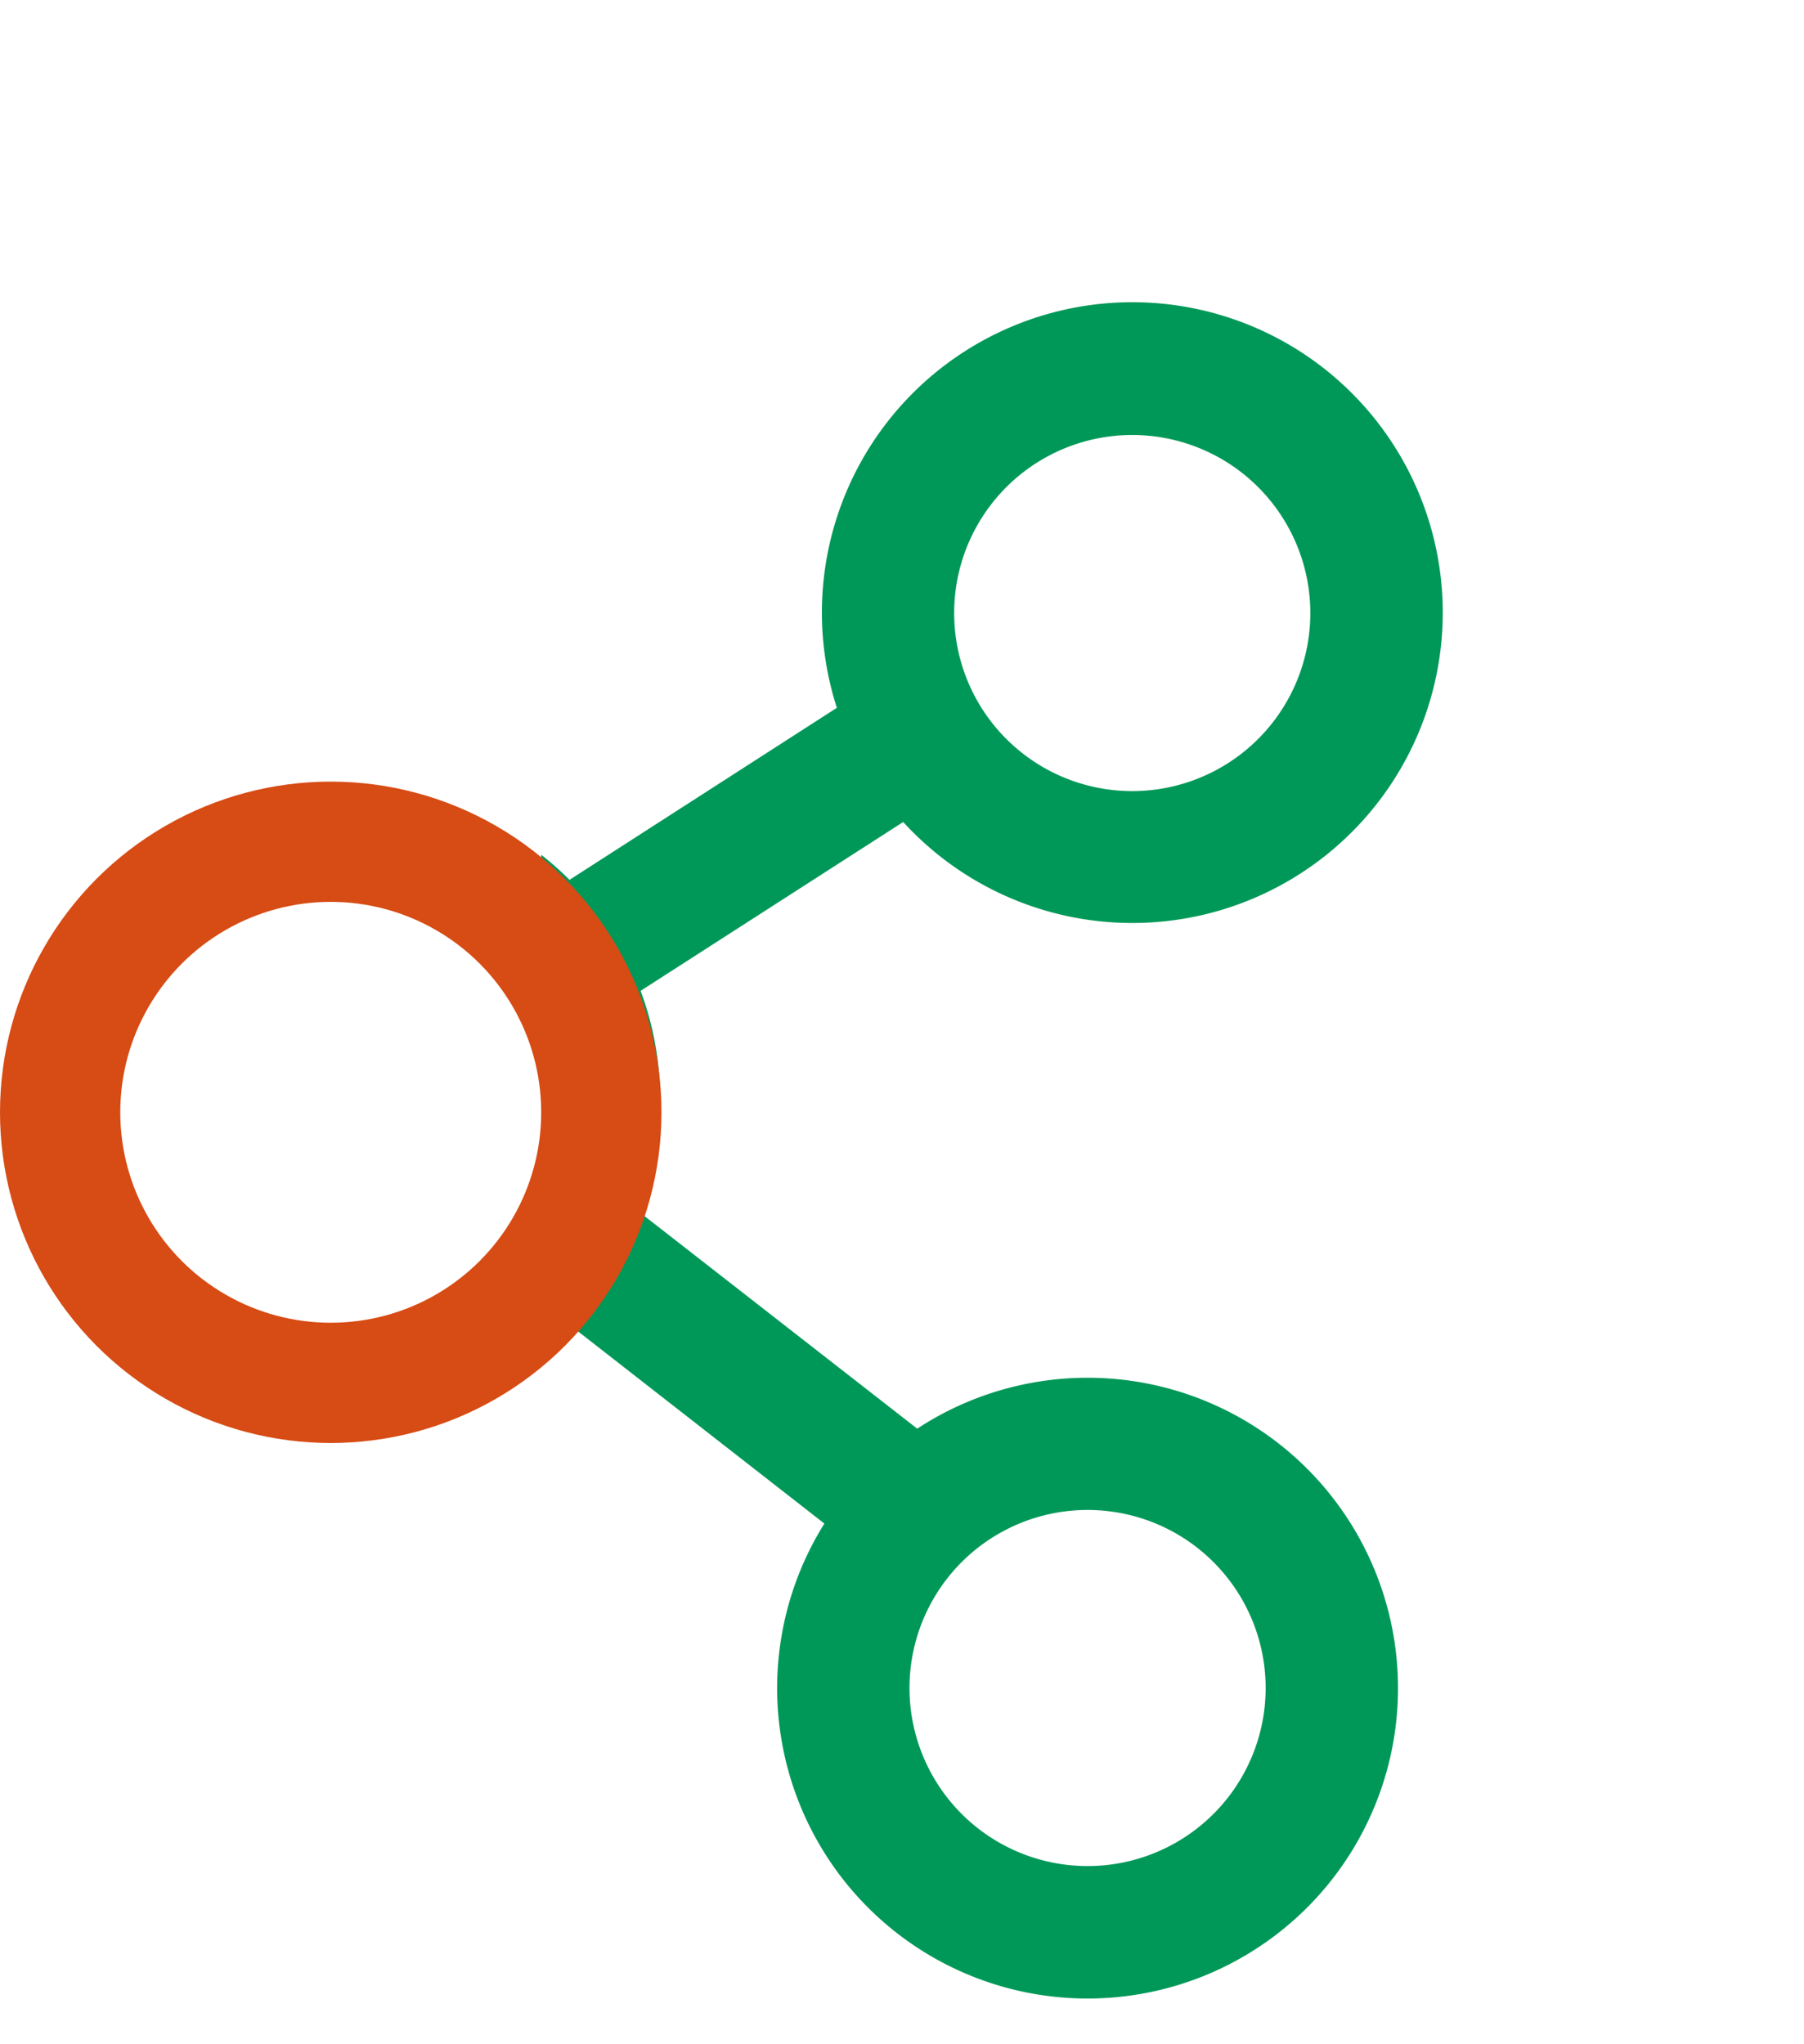
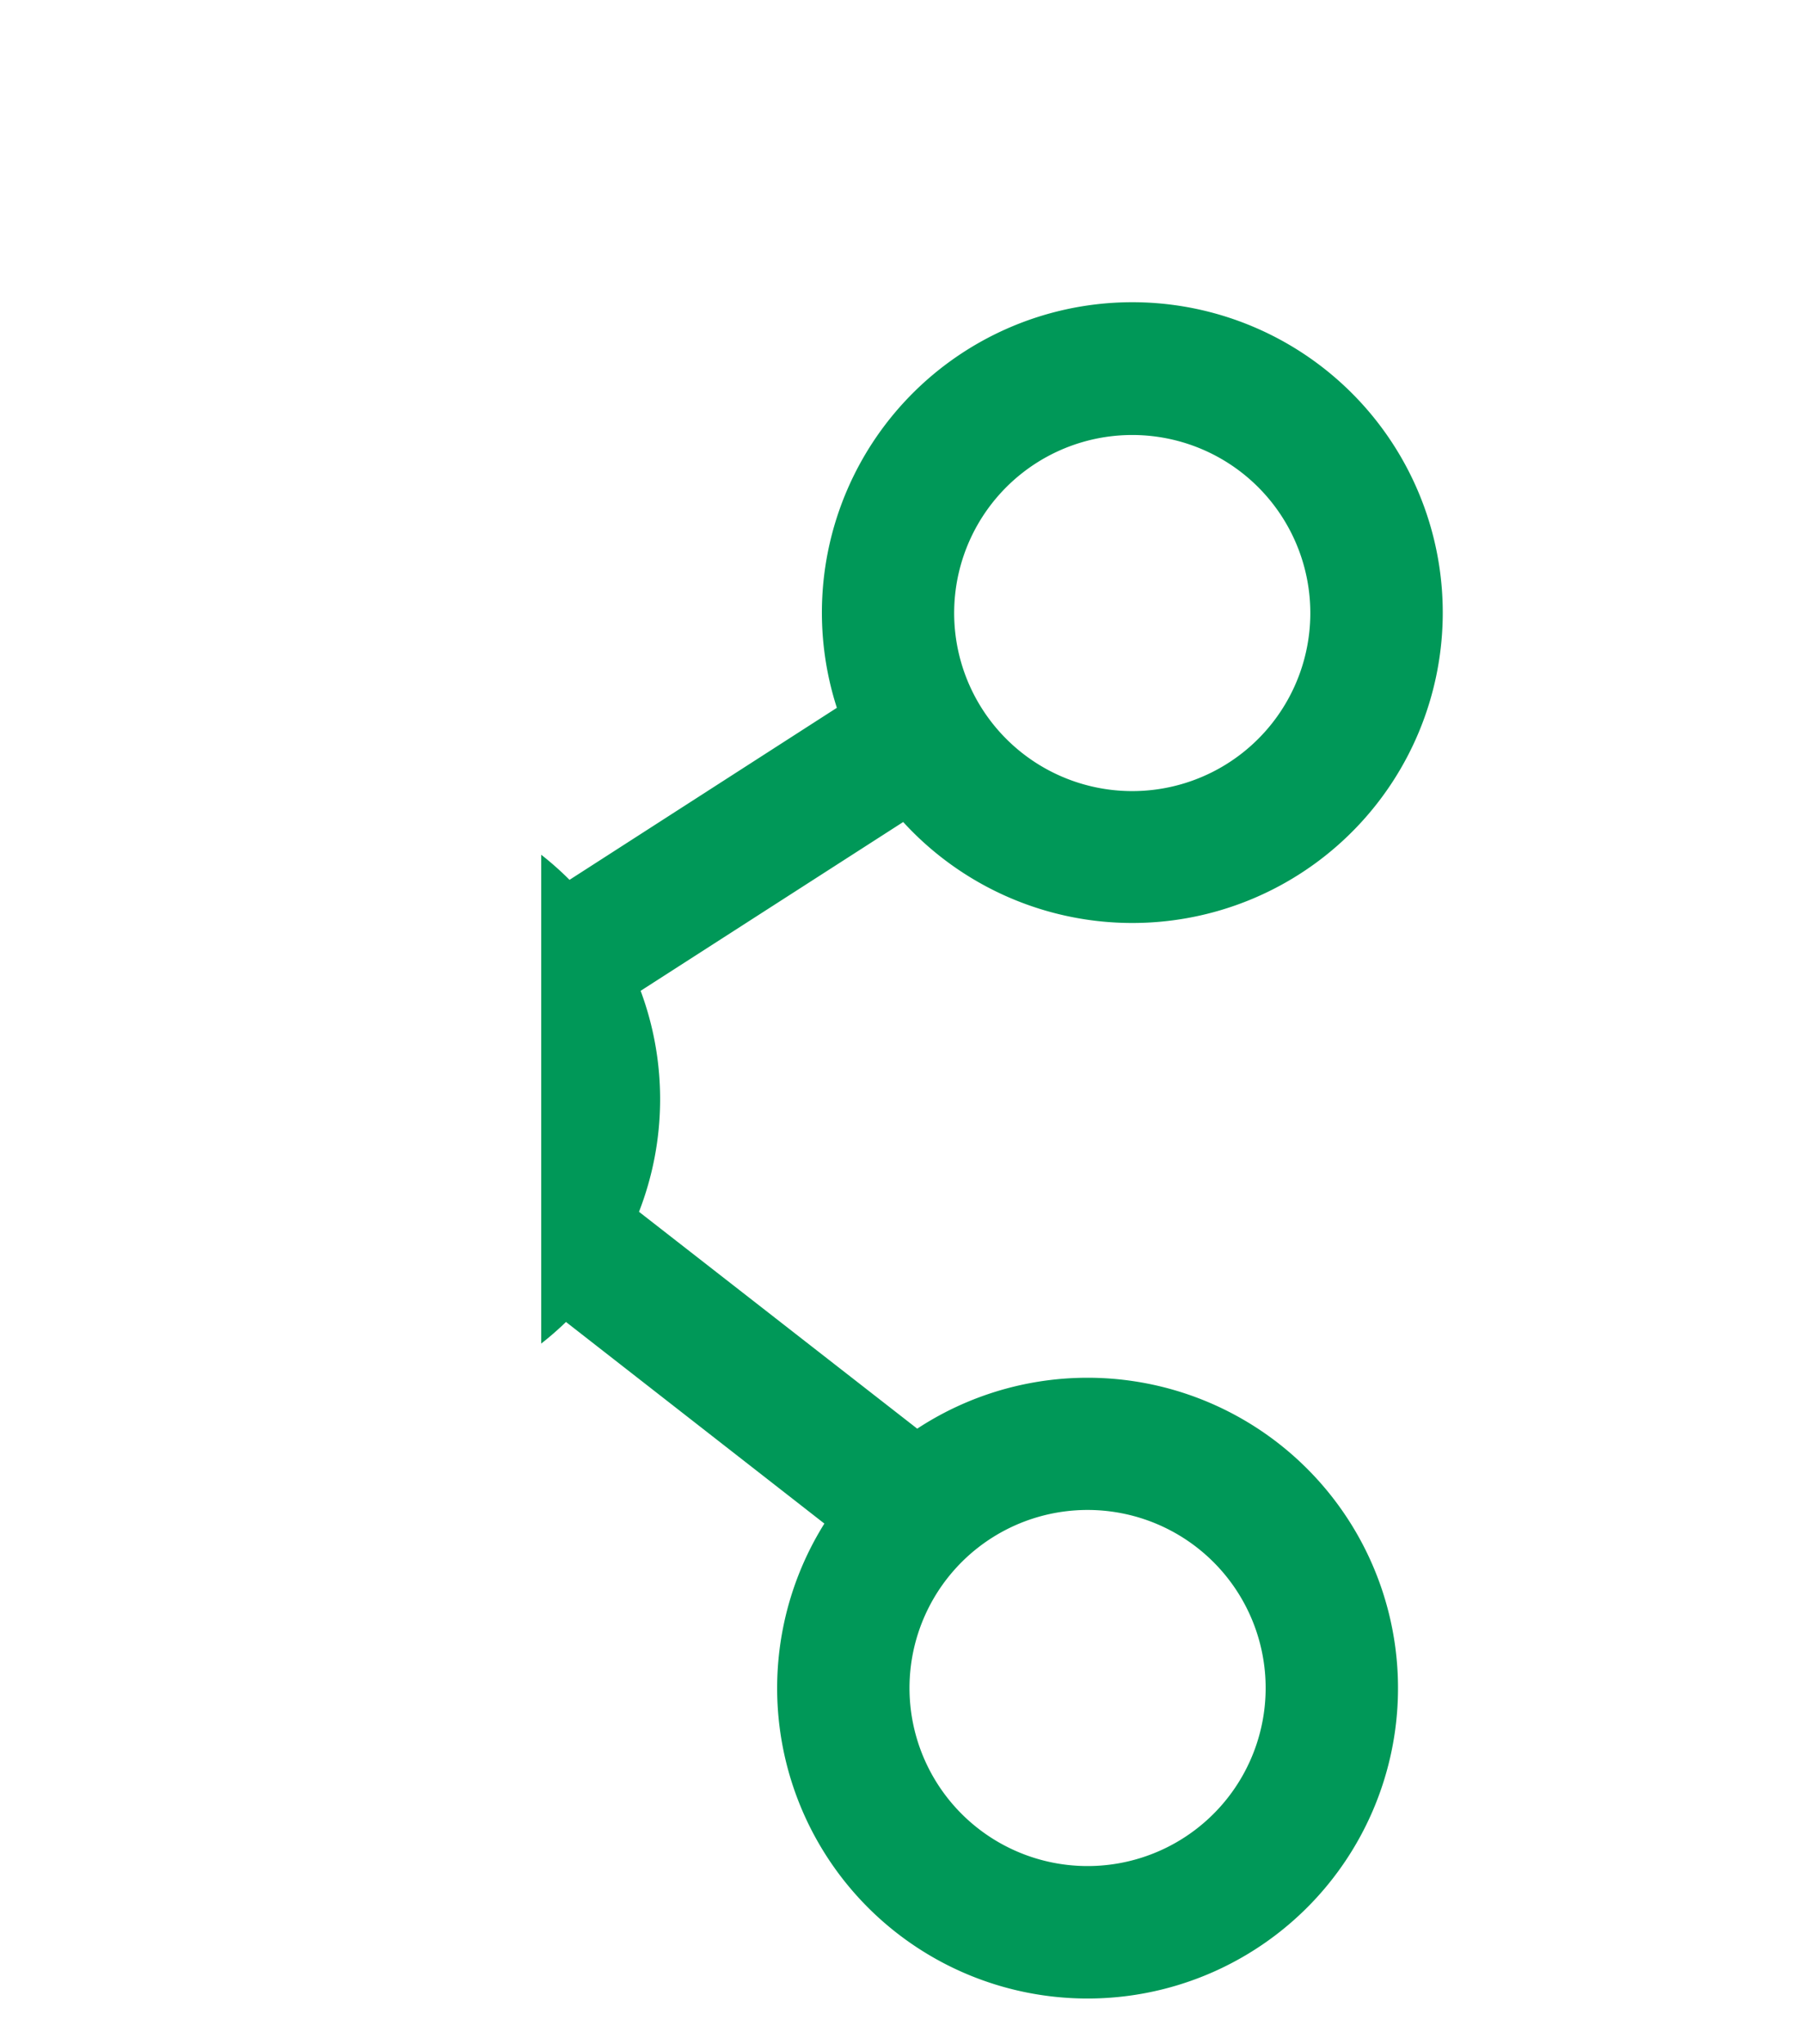
<svg xmlns="http://www.w3.org/2000/svg" width="30" height="34" viewBox="0 0 30 34">
  <defs>
    <clipPath id="clip-path">
      <rect id="Rectangle_25840" data-name="Rectangle 25840" width="21" height="34" transform="translate(-0.226 0.324)" fill="#fff" stroke="#707070" stroke-width="1" />
    </clipPath>
  </defs>
  <g id="Share_button" transform="translate(-3.547 1.967)">
    <g id="Mask_Group_1613" data-name="Mask Group 1613" transform="translate(12.773 -2.291)" clip-path="url(#clip-path)">
      <path id="Path_9439" data-name="Path 9439" d="M5.157,7.156A5.144,5.144,0,0,1,9.05,8.93l4.633-2.542a5.16,5.16,0,1,1,.967,1.971L10.1,10.853a5.17,5.17,0,0,1-.284,3.663l4.361,3.92a5.16,5.16,0,1,1-1.65,1.466L8.477,16.258a5.157,5.157,0,1,1-3.32-9.1ZM16.7,19.975a2.96,2.96,0,1,0,2.96,2.96,2.96,2.96,0,0,0-2.96-2.96M18.691,2.2a2.96,2.96,0,1,0,2.96,2.96,2.96,2.96,0,0,0-2.96-2.96M5.157,9.352a2.96,2.96,0,1,0,2.96,2.96,2.96,2.96,0,0,0-2.96-2.96" transform="matrix(0.998, -0.07, 0.07, 0.998, -9.412, 6.679)" fill="#009858" fill-rule="evenodd" />
    </g>
    <g id="Ellipse_439" data-name="Ellipse 439" transform="translate(3.547 11.033)" fill="none" stroke="#d74b14" stroke-width="2">
      <circle cx="5.5" cy="5.5" r="5.5" stroke="none" />
-       <circle cx="5.5" cy="5.5" r="4.5" fill="none" />
    </g>
  </g>
</svg>